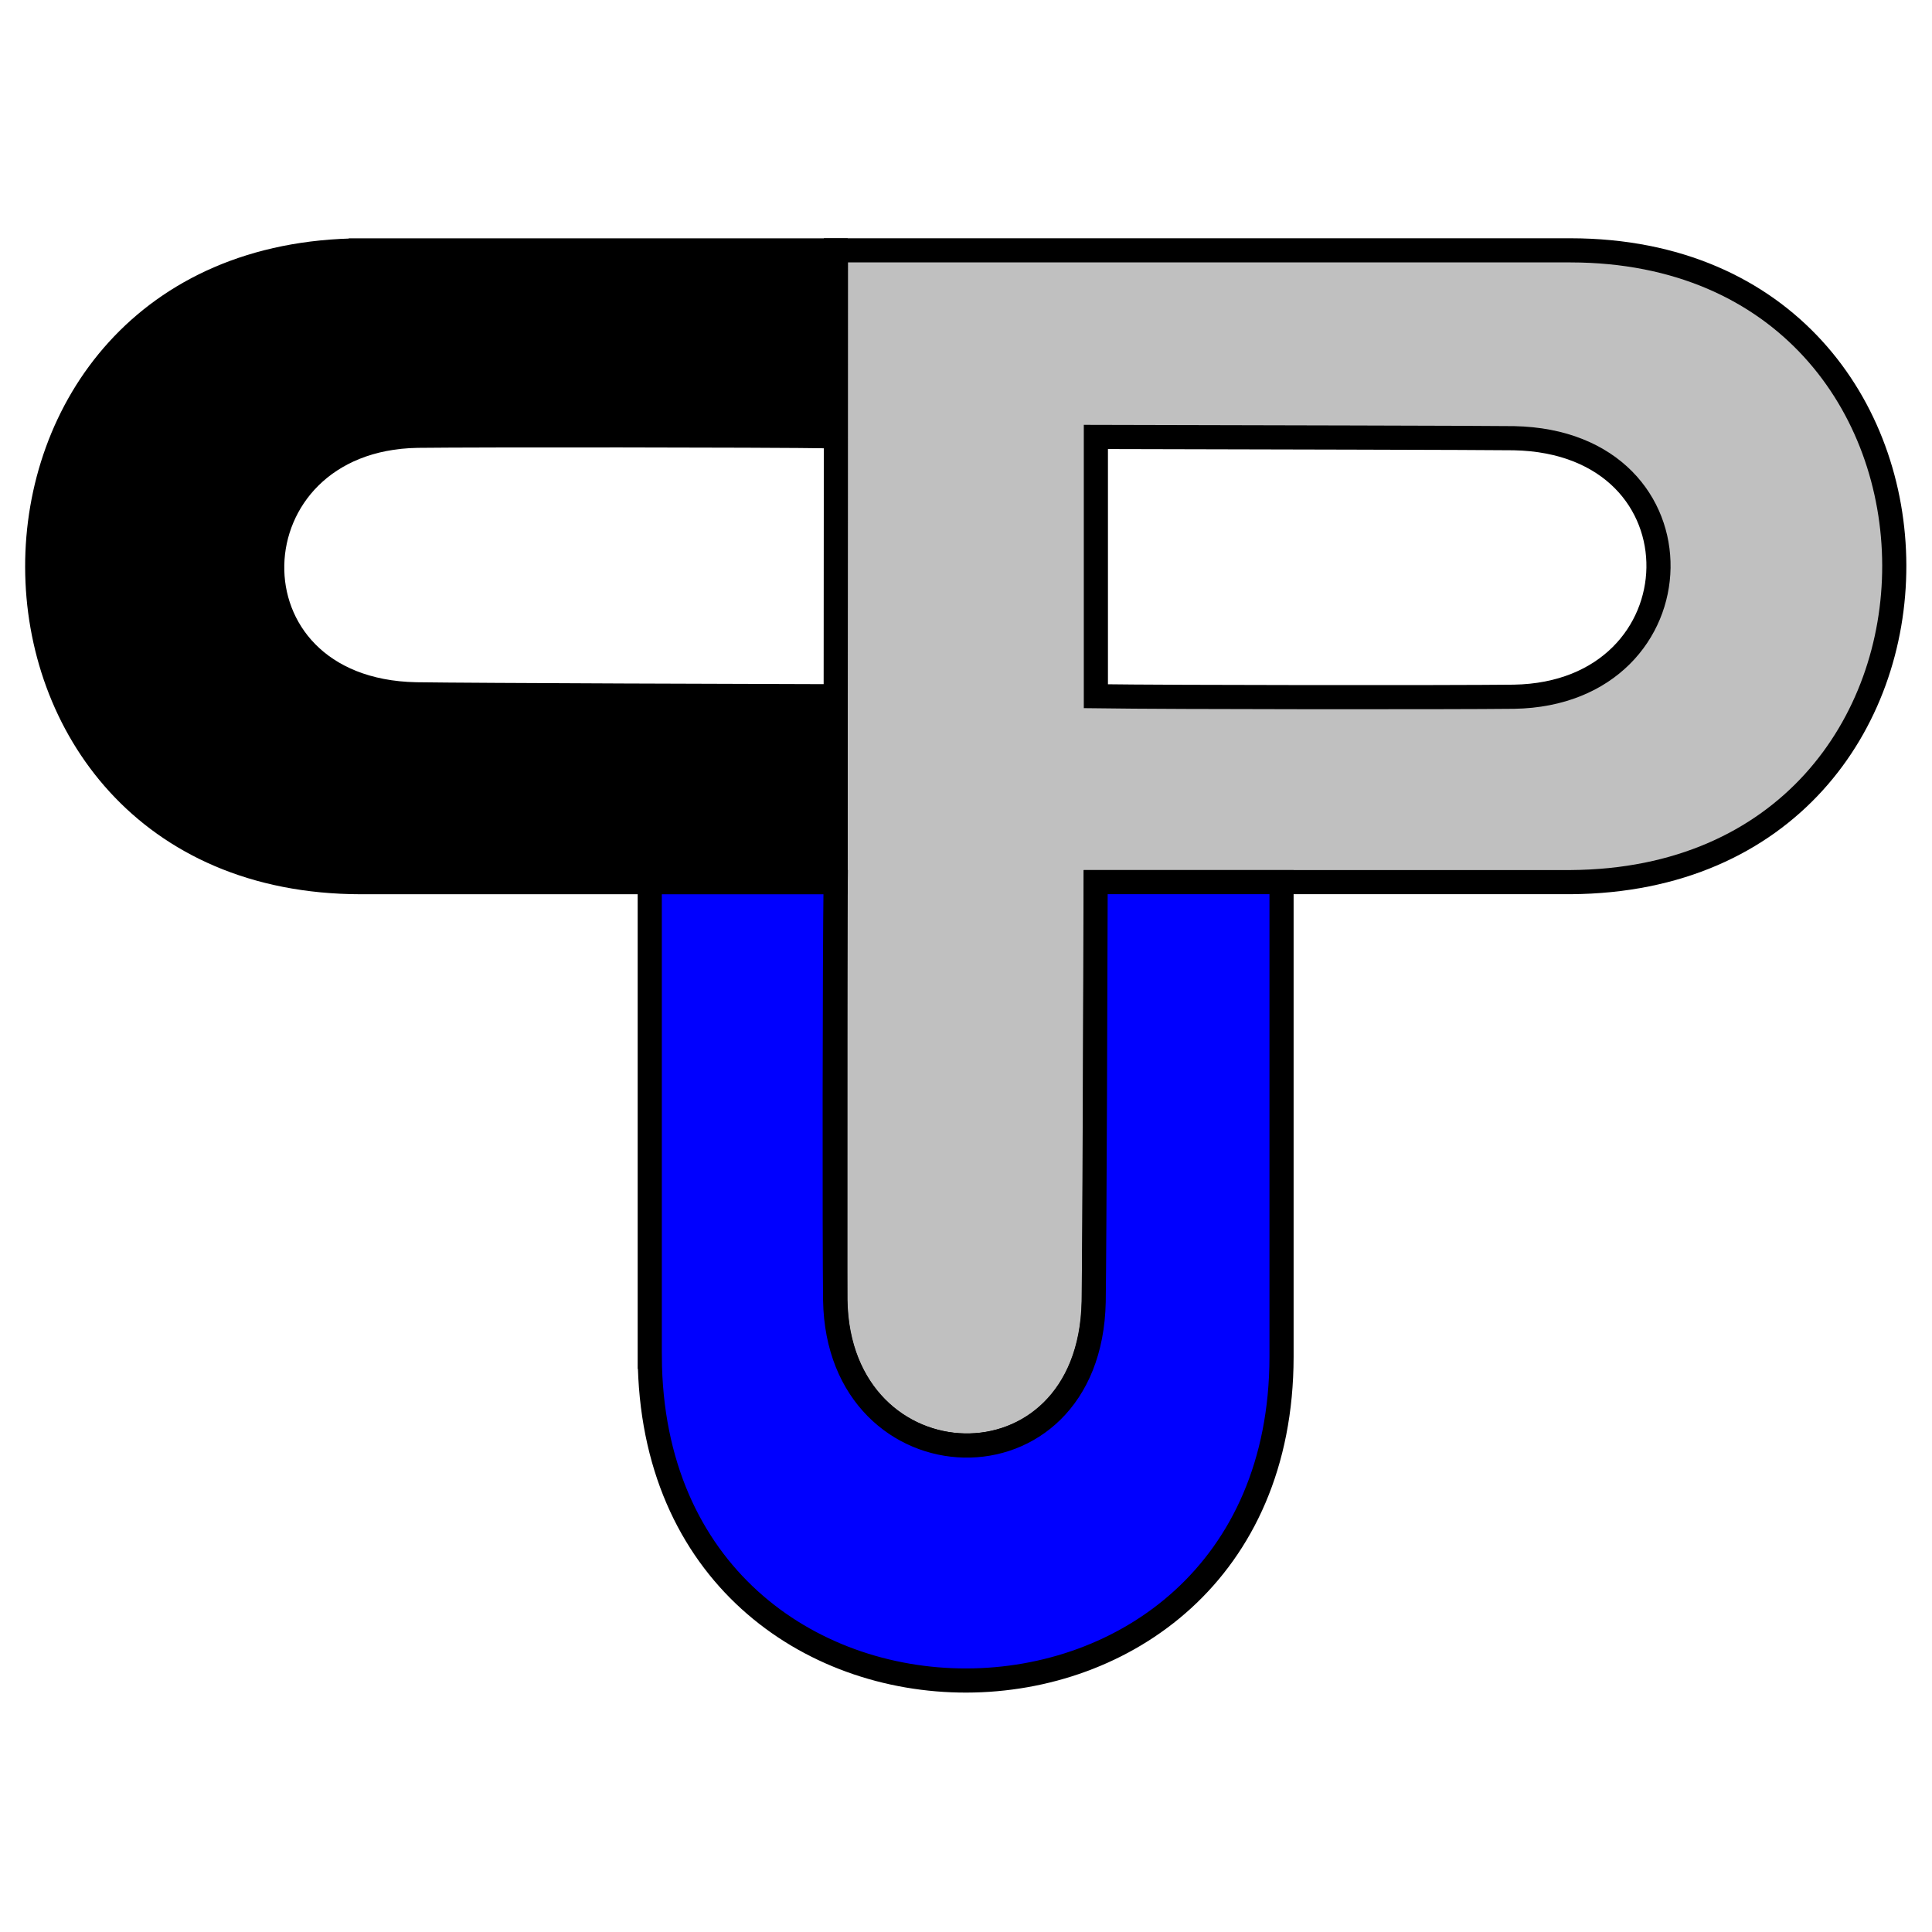
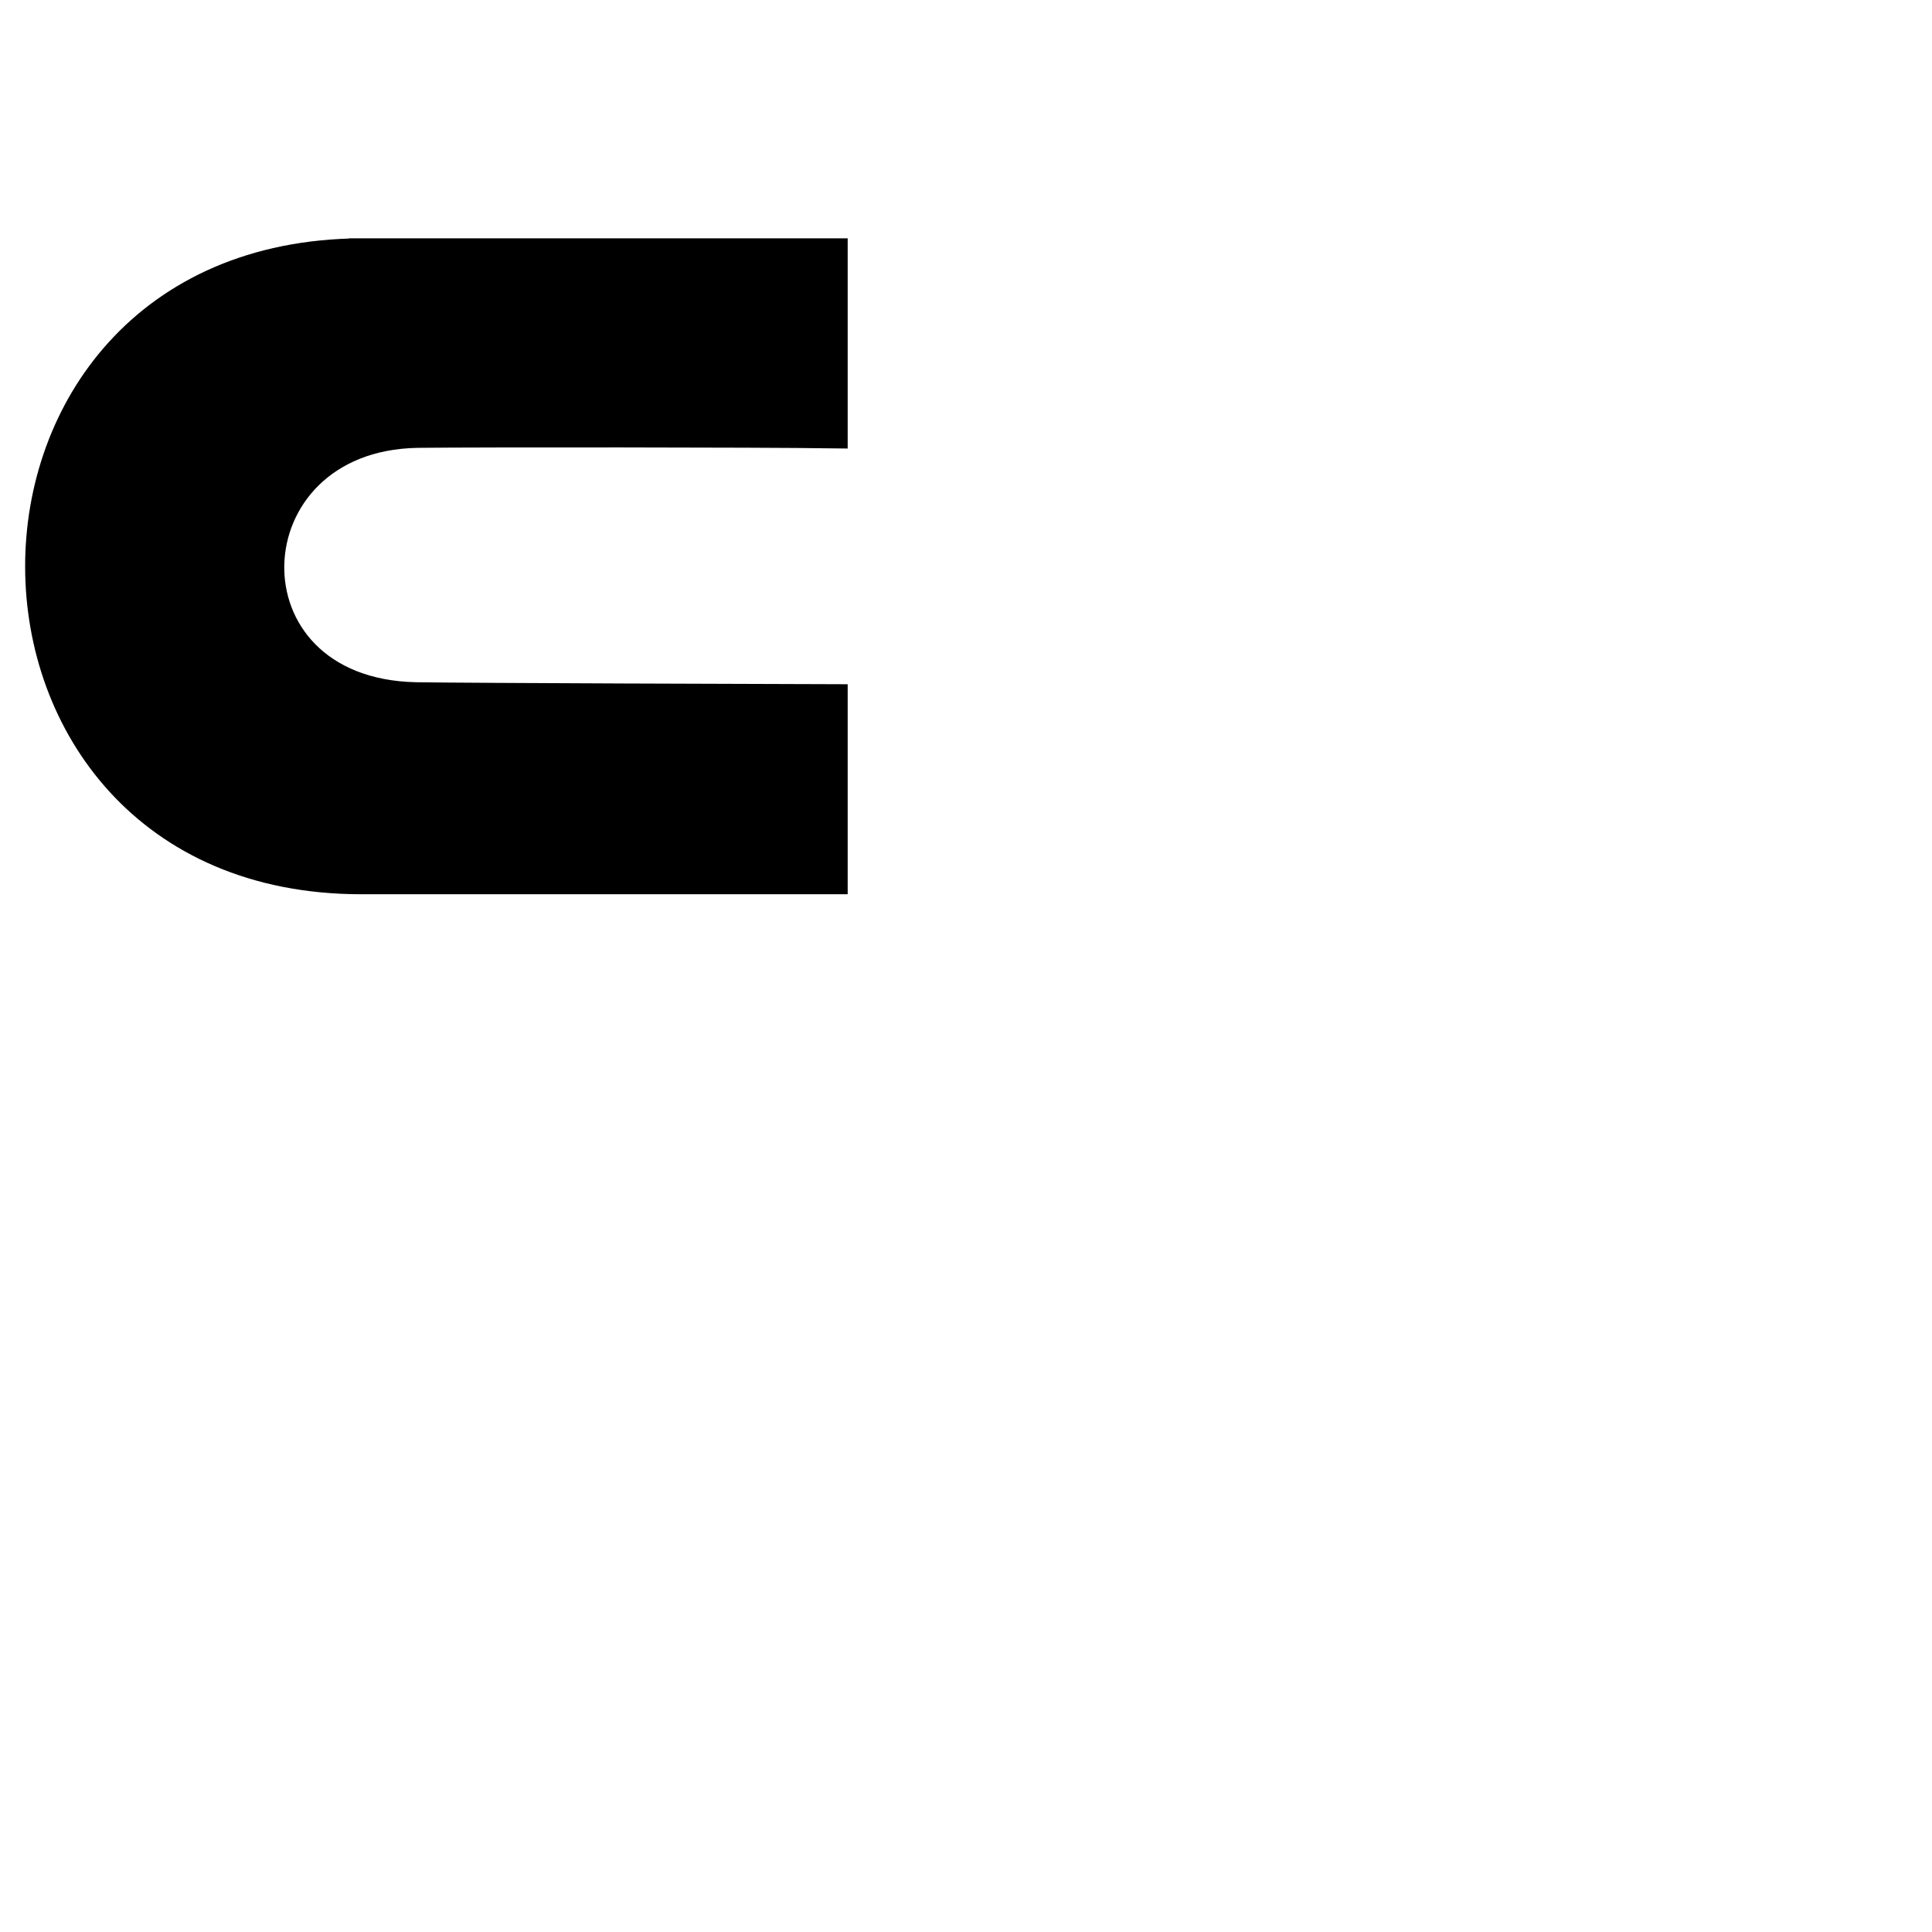
<svg xmlns="http://www.w3.org/2000/svg" xmlns:ns1="http://www.inkscape.org/namespaces/inkscape" xmlns:ns2="http://sodipodi.sourceforge.net/DTD/sodipodi-0.dtd" width="4in" height="4in" id="svg2" version="1.1" ns1:version="0.92.0 r" ns2:docname="CPUNLTD Logo (large).svg">
  <defs id="defs4" />
  <g ns1:label="Layer 1" ns1:groupmode="layer" id="layer1" transform="translate(0,-738.517)">
    <g id="layer1-3" transform="matrix(1.302,0,0,1.302,-111.967,256.93)" style="fill:none;stroke:#000000;stroke-width:3.686;stroke-miterlimit:4;stroke-dasharray:none;stroke-opacity:1">
-       <path id="rect5385-5-8" style="fill:#c0c0c0;fill-opacity:1;fill-rule:evenodd;stroke:#000000;stroke-width:3.686;stroke-miterlimit:4;stroke-dasharray:none;stroke-opacity:1" d="m 253.287,504.546 c -0.018,8.984 -0.167,55.837 -0.294,64.053 -0.594,30.026 -38.988,28.587 -39.466,-0.236 -0.009,-53.421 0.08,-106.842 0.08,-160.264 h 112.159 c 65.675,0.078 66.063,96.018 7e-5,96.445 l -7e-5,-5e-5 z m 10e-4,-28.38 c 11.895,0.167 54.236,0.187 63.817,0.077 28.824,-0.478 30.026,-38.871 0,-39.466 -4.108,-0.064 -40.353,-0.135 -63.817,-0.192 z" ns1:connector-curvature="0" />
-       <path style="fill:#0000ff;fill-opacity:1;fill-rule:evenodd;stroke:#000000;stroke-width:3.686;stroke-miterlimit:4;stroke-dasharray:none;stroke-opacity:1" d="m 185.185,577.022 v -72.478 h 28.378 c -0.167,11.895 -0.187,54.237 -0.077,63.817 0.478,28.824 38.871,30.262 39.466,0.236 0.128,-8.216 0.283,-55.07 0.301,-64.053 h 28.378 v 72.478 c -0.078,65.675 -96.018,66.062 -96.445,0 z" id="rect5385-5-4" ns1:connector-curvature="0" />
      <path style="fill:#000000;fill-opacity:1;fill-rule:evenodd;stroke:#000000;stroke-width:3.686;stroke-miterlimit:4;stroke-dasharray:none;stroke-opacity:1" d="m 141.079,408.106 h 72.478 v 28.378 c -11.895,-0.167 -54.237,-0.187 -63.817,-0.077 -28.824,0.478 -30.262,38.871 -0.236,39.466 8.216,0.128 55.07,0.283 64.053,0.301 v 28.378 h -72.478 c -65.675,-0.078 -66.063,-96.018 0,-96.445 z" id="rect5385-5-4-0" ns1:connector-curvature="0" />
    </g>
  </g>
</svg>